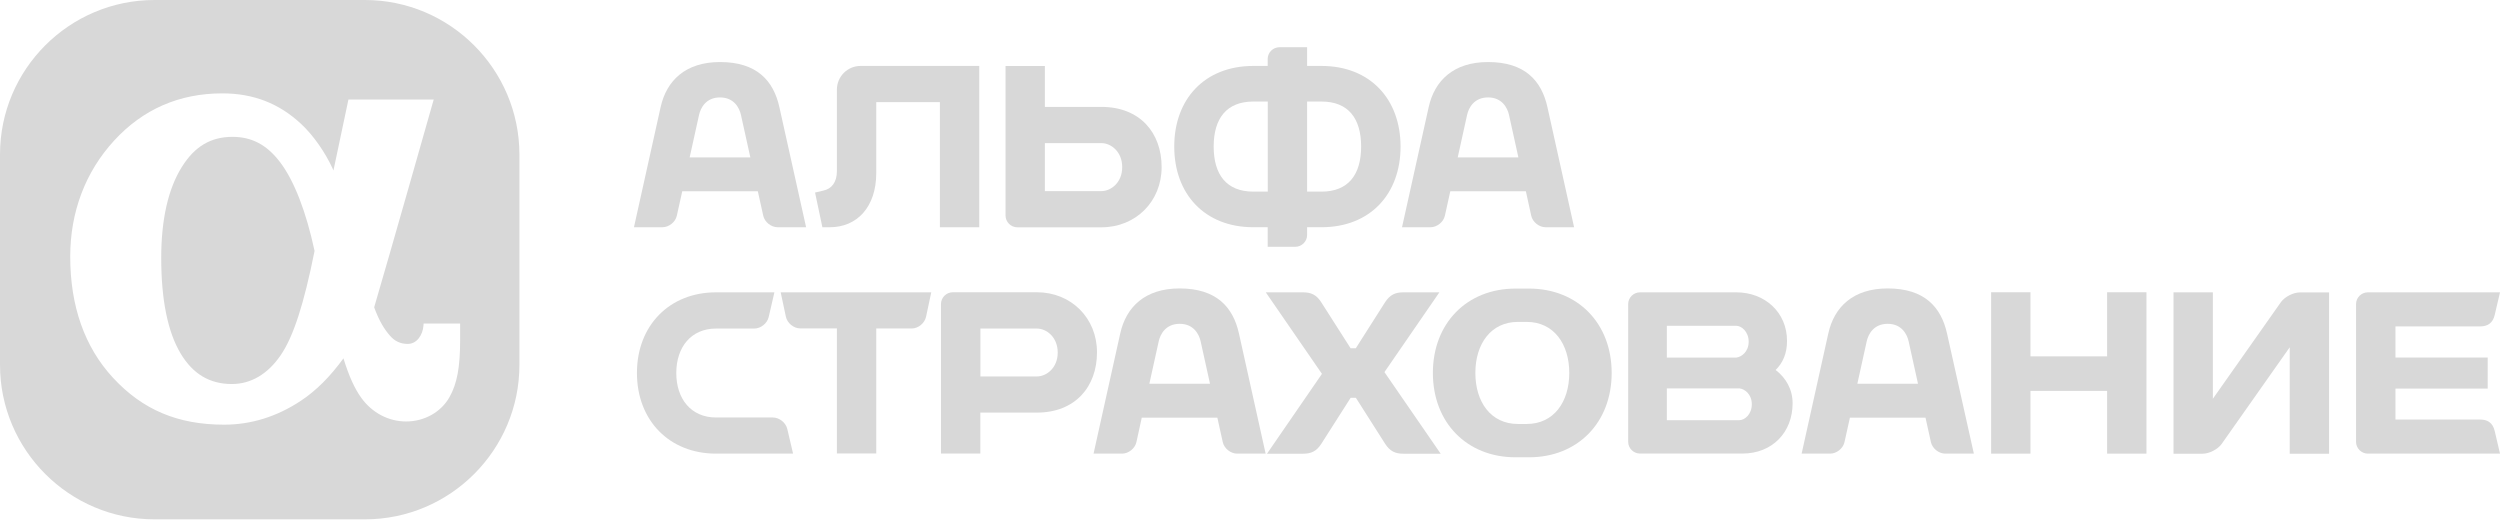
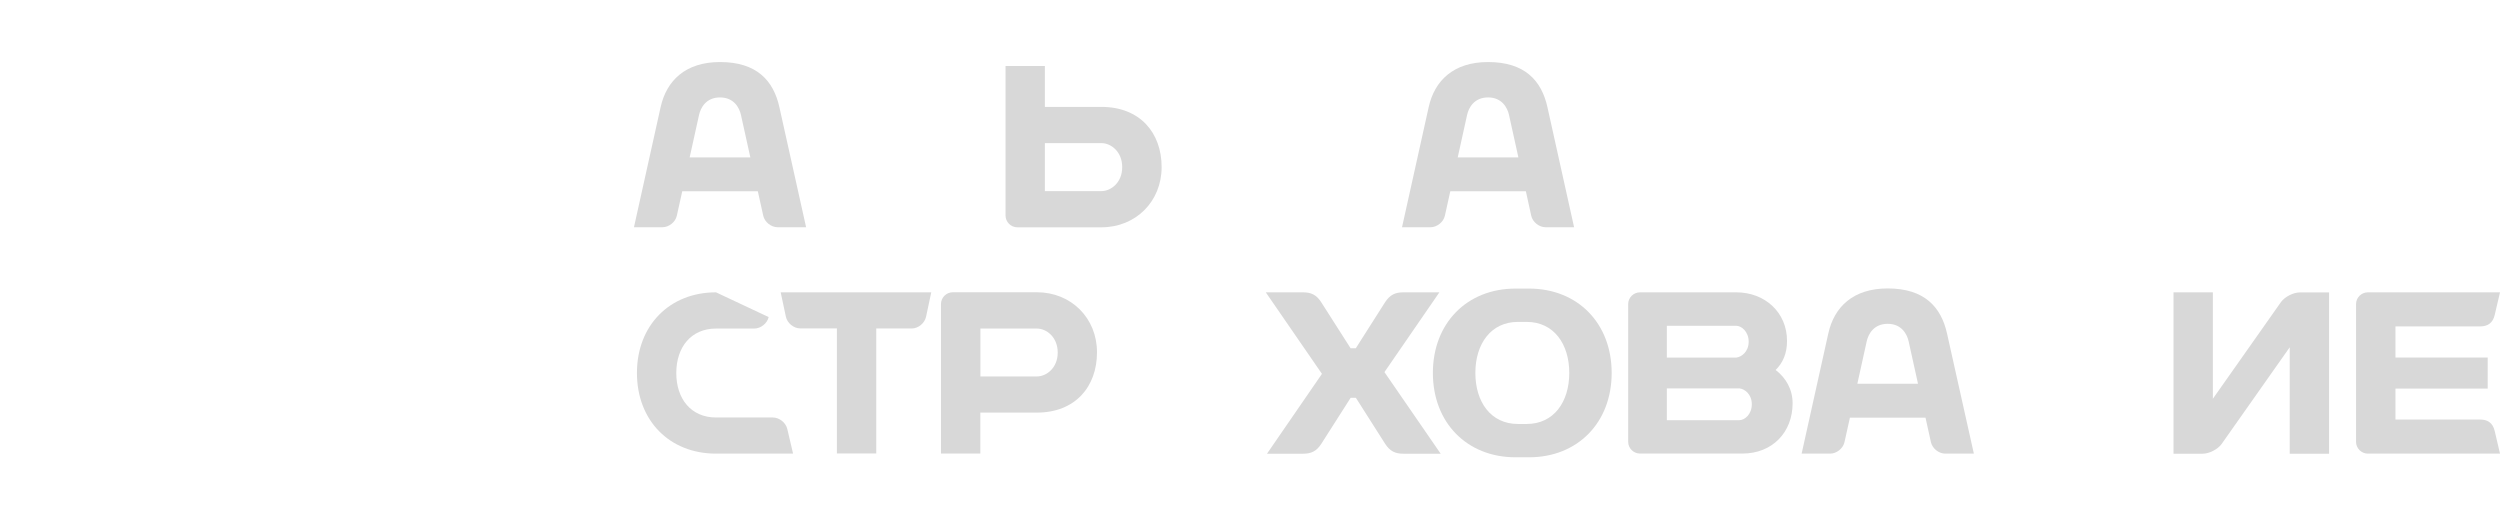
<svg xmlns="http://www.w3.org/2000/svg" width="192" height="40" viewBox="0 0 192 40" fill="none">
-   <path fill-rule="evenodd" clip-rule="evenodd" d="M11.871 0H28.02C34.563 0 39.886 5.322 39.892 11.865V28.02C39.892 34.563 34.569 39.886 28.026 39.886H11.871C5.322 39.886 0 34.563 0 28.02V11.865C0 5.322 5.322 0 11.871 0ZM32.521 25.022L32.533 24.846H35.338V26.113C35.338 28.202 35.103 29.47 34.522 30.497C33.871 31.653 32.592 32.369 31.189 32.369C29.846 32.369 28.59 31.712 27.756 30.567C27.24 29.857 26.806 28.907 26.377 27.522C25.356 28.924 24.277 30.01 23.091 30.79C21.26 31.999 19.283 32.615 17.211 32.615C13.655 32.615 10.944 31.471 8.673 29.006C6.496 26.647 5.393 23.514 5.393 19.705C5.393 16.284 6.555 13.209 8.755 10.809C10.968 8.391 13.767 7.171 17.071 7.171C19.465 7.171 21.448 7.945 23.138 9.53C24.112 10.44 24.981 11.736 25.527 12.904C25.541 12.936 25.554 12.967 25.568 12.998C25.581 13.029 25.594 13.06 25.609 13.092C26.154 10.498 26.759 7.646 26.759 7.646H33.308C33.308 7.646 29.857 19.805 28.736 23.602C29.136 24.693 29.523 25.292 29.957 25.791C30.321 26.207 30.761 26.413 31.313 26.413C32.029 26.413 32.463 25.714 32.521 25.022ZM17.81 29.493C19.271 29.493 20.568 28.73 21.56 27.275C22.534 25.849 23.338 23.373 24.159 19.271C23.508 16.243 22.593 13.884 21.513 12.458C20.503 11.126 19.341 10.51 17.857 10.51C16.19 10.51 14.952 11.243 13.966 12.822C12.916 14.5 12.382 16.853 12.382 19.811C12.382 23.038 12.887 25.509 13.878 27.158C14.823 28.73 16.108 29.493 17.81 29.493Z" fill="#D8D8D8" />
  <path d="M59.856 8.227C59.404 6.191 58.119 4.765 55.296 4.765C52.644 4.765 51.188 6.191 50.736 8.227L48.688 17.452H50.877C51.376 17.452 51.875 17.053 51.98 16.566L52.397 14.688H58.201L58.617 16.566C58.723 17.053 59.222 17.452 59.721 17.452H61.909L59.856 8.227ZM52.966 12.088L53.688 8.82C53.806 8.291 54.216 7.482 55.296 7.482C56.376 7.482 56.786 8.291 56.904 8.82L57.626 12.088H52.966Z" fill="#D8D8D8" />
-   <path d="M67.302 7.846H72.184V17.452H75.206V5.064H66.087C65.09 5.064 64.274 5.88 64.274 6.878V13.139C64.274 13.978 63.887 14.506 63.218 14.641L62.596 14.788L63.159 17.452H63.734C65.806 17.452 67.296 15.915 67.296 13.292V7.846" fill="#D8D8D8" />
-   <path d="M101.49 5.064H100.386V3.626H98.268C97.769 3.626 97.358 4.031 97.358 4.53V5.064H96.255C92.517 5.064 90.182 7.61 90.182 11.255C90.182 14.899 92.517 17.451 96.255 17.451H97.358V18.954H99.477C99.976 18.954 100.386 18.543 100.386 18.05V17.451H101.49C105.228 17.451 107.563 14.905 107.563 11.255C107.563 7.616 105.228 5.064 101.49 5.064ZM96.261 14.717C94.19 14.717 93.21 13.408 93.21 11.255C93.21 9.107 94.19 7.798 96.261 7.798H97.364V14.717H96.261ZM101.49 14.717H100.386V7.798H101.49C103.561 7.798 104.535 9.107 104.535 11.255C104.535 13.408 103.555 14.717 101.49 14.717Z" fill="#D8D8D8" />
  <path d="M84.589 8.21H80.247V5.07H77.225V16.548C77.225 17.047 77.635 17.458 78.134 17.458H84.589C87.224 17.458 89.213 15.475 89.213 12.834C89.213 10.193 87.547 8.21 84.589 8.21ZM84.589 14.677H80.247V10.991H84.589C85.329 10.991 86.185 11.649 86.185 12.834C86.191 14.013 85.329 14.677 84.589 14.677Z" fill="#D8D8D8" />
  <path d="M118.842 8.227C118.39 6.191 117.105 4.765 114.282 4.765C111.63 4.765 110.175 6.191 109.723 8.227L107.675 17.452H109.864C110.362 17.452 110.861 17.053 110.967 16.566L111.383 14.688H117.187L117.598 16.566C117.703 17.053 118.202 17.452 118.701 17.452H120.89L118.842 8.227ZM111.953 12.088L112.674 8.82C112.792 8.291 113.203 7.482 114.282 7.482C115.362 7.482 115.773 8.291 115.89 8.82L116.612 12.088H111.953Z" fill="#D8D8D8" />
  <path d="M136.369 28.413C136.903 27.891 137.244 27.175 137.244 26.183C137.244 23.989 135.542 22.451 133.347 22.451H125.954C125.455 22.451 125.044 22.856 125.044 23.355V33.929C125.044 34.428 125.455 34.833 125.954 34.833H133.817C136.135 34.833 137.672 33.178 137.672 30.978C137.672 29.88 137.144 29.012 136.369 28.413ZM133.347 25.021C133.746 25.021 134.298 25.473 134.298 26.242C134.298 27.017 133.746 27.416 133.347 27.463H128.013V25.021H133.347V25.021ZM133.588 32.269H128.013V29.827H133.588C133.993 29.874 134.539 30.273 134.539 31.048C134.539 31.817 133.993 32.269 133.588 32.269Z" fill="#D8D8D8" />
  <path d="M116.394 22.163C112.656 22.163 110.045 24.827 110.045 28.642C110.045 32.456 112.656 35.12 116.394 35.12H117.427C121.165 35.12 123.776 32.456 123.776 28.642C123.776 24.827 121.165 22.163 117.427 22.163H116.394ZM113.308 28.642C113.308 26.423 114.493 24.722 116.576 24.722H117.251C119.334 24.722 120.52 26.423 120.52 28.642C120.52 30.866 119.334 32.561 117.251 32.561H116.576C114.493 32.561 113.308 30.866 113.308 28.642Z" fill="#D8D8D8" />
  <path d="M59.955 22.445L60.354 24.317C60.46 24.816 60.953 25.221 61.457 25.221H64.274V34.827H67.296V25.227H70.025C70.524 25.227 71.016 24.822 71.122 24.323L71.521 22.451H59.955" fill="#D8D8D8" />
-   <path d="M161.826 22.445V27.369H155.94V22.445H152.918V34.839H155.94V30.021H161.826V34.839H164.848V22.445H161.826Z" fill="#D8D8D8" />
-   <path d="M95.152 25.614C94.701 23.578 93.415 22.152 90.593 22.152C87.941 22.152 86.485 23.572 86.033 25.614L83.985 34.839H86.174C86.673 34.839 87.172 34.44 87.277 33.953L87.688 32.075H93.492L93.908 33.953C94.014 34.44 94.513 34.839 95.012 34.839H97.2L95.152 25.614ZM88.269 29.476L88.991 26.207C89.108 25.679 89.519 24.869 90.599 24.869C91.678 24.869 92.089 25.679 92.207 26.207L92.928 29.47H88.269V29.476Z" fill="#D8D8D8" />
  <path d="M149.532 25.614C149.08 23.578 147.795 22.152 144.973 22.152C142.32 22.152 140.865 23.572 140.413 25.614L138.365 34.839H140.554C141.053 34.839 141.552 34.44 141.657 33.953L142.074 32.075H147.878L148.294 33.953C148.4 34.44 148.899 34.839 149.397 34.839H151.592L149.532 25.614ZM142.643 29.476L143.365 26.207C143.482 25.679 143.893 24.869 144.973 24.869C146.053 24.869 146.463 25.679 146.581 26.207L147.302 29.47H142.643V29.476Z" fill="#D8D8D8" />
-   <path d="M60.9 34.804V34.839H54.99C51.411 34.839 48.917 32.292 48.917 28.642C48.917 24.998 51.417 22.451 54.99 22.451H59.474L59.034 24.352C58.922 24.84 58.423 25.233 57.925 25.233H54.99C53.078 25.233 51.939 26.659 51.939 28.648C51.939 30.637 53.078 32.063 54.99 32.063H59.356C59.855 32.063 60.354 32.462 60.465 32.949L60.9 34.804Z" fill="#D8D8D8" />
+   <path d="M60.9 34.804V34.839H54.99C51.411 34.839 48.917 32.292 48.917 28.642C48.917 24.998 51.417 22.451 54.99 22.451L59.034 24.352C58.922 24.84 58.423 25.233 57.925 25.233H54.99C53.078 25.233 51.939 26.659 51.939 28.648C51.939 30.637 53.078 32.063 54.99 32.063H59.356C59.855 32.063 60.354 32.462 60.465 32.949L60.9 34.804Z" fill="#D8D8D8" />
  <path d="M79.631 22.445H73.176C72.677 22.445 72.267 22.856 72.267 23.349V34.833H75.289V31.688H79.625C82.583 31.688 84.249 29.698 84.249 27.064C84.255 24.435 82.272 22.445 79.631 22.445ZM79.631 28.912H75.295V25.233H79.631C80.371 25.233 81.233 25.89 81.233 27.075C81.233 28.255 80.371 28.912 79.631 28.912Z" fill="#D8D8D8" />
  <path d="M190.486 32.222H183.972V29.845H191.055V27.457H183.972V25.068H190.486C191.02 25.068 191.448 24.834 191.595 24.182L192 22.451H181.854C181.355 22.451 180.944 22.856 180.944 23.355V33.929C180.944 34.428 181.355 34.839 181.854 34.839H192L191.595 33.108C191.448 32.456 191.026 32.222 190.486 32.222Z" fill="#D8D8D8" />
  <path d="M166.926 34.839V22.451H169.948V30.625L175.188 23.185C175.482 22.786 176.133 22.457 176.632 22.457H178.873V34.845H175.851V26.67L170.611 34.111C170.318 34.51 169.666 34.845 169.167 34.845H166.926" fill="#D8D8D8" />
  <path d="M106.325 28.578L110.544 22.451H107.769C107.17 22.451 106.748 22.633 106.372 23.214L104.125 26.747H103.726L101.472 23.214C101.102 22.633 100.68 22.451 100.076 22.451H97.212L101.525 28.712L97.306 34.845H100.081C100.686 34.845 101.108 34.663 101.478 34.082L103.731 30.549H104.13L106.378 34.082C106.748 34.663 107.17 34.845 107.775 34.845H110.644L106.325 28.578Z" fill="#D8D8D8" />
</svg>